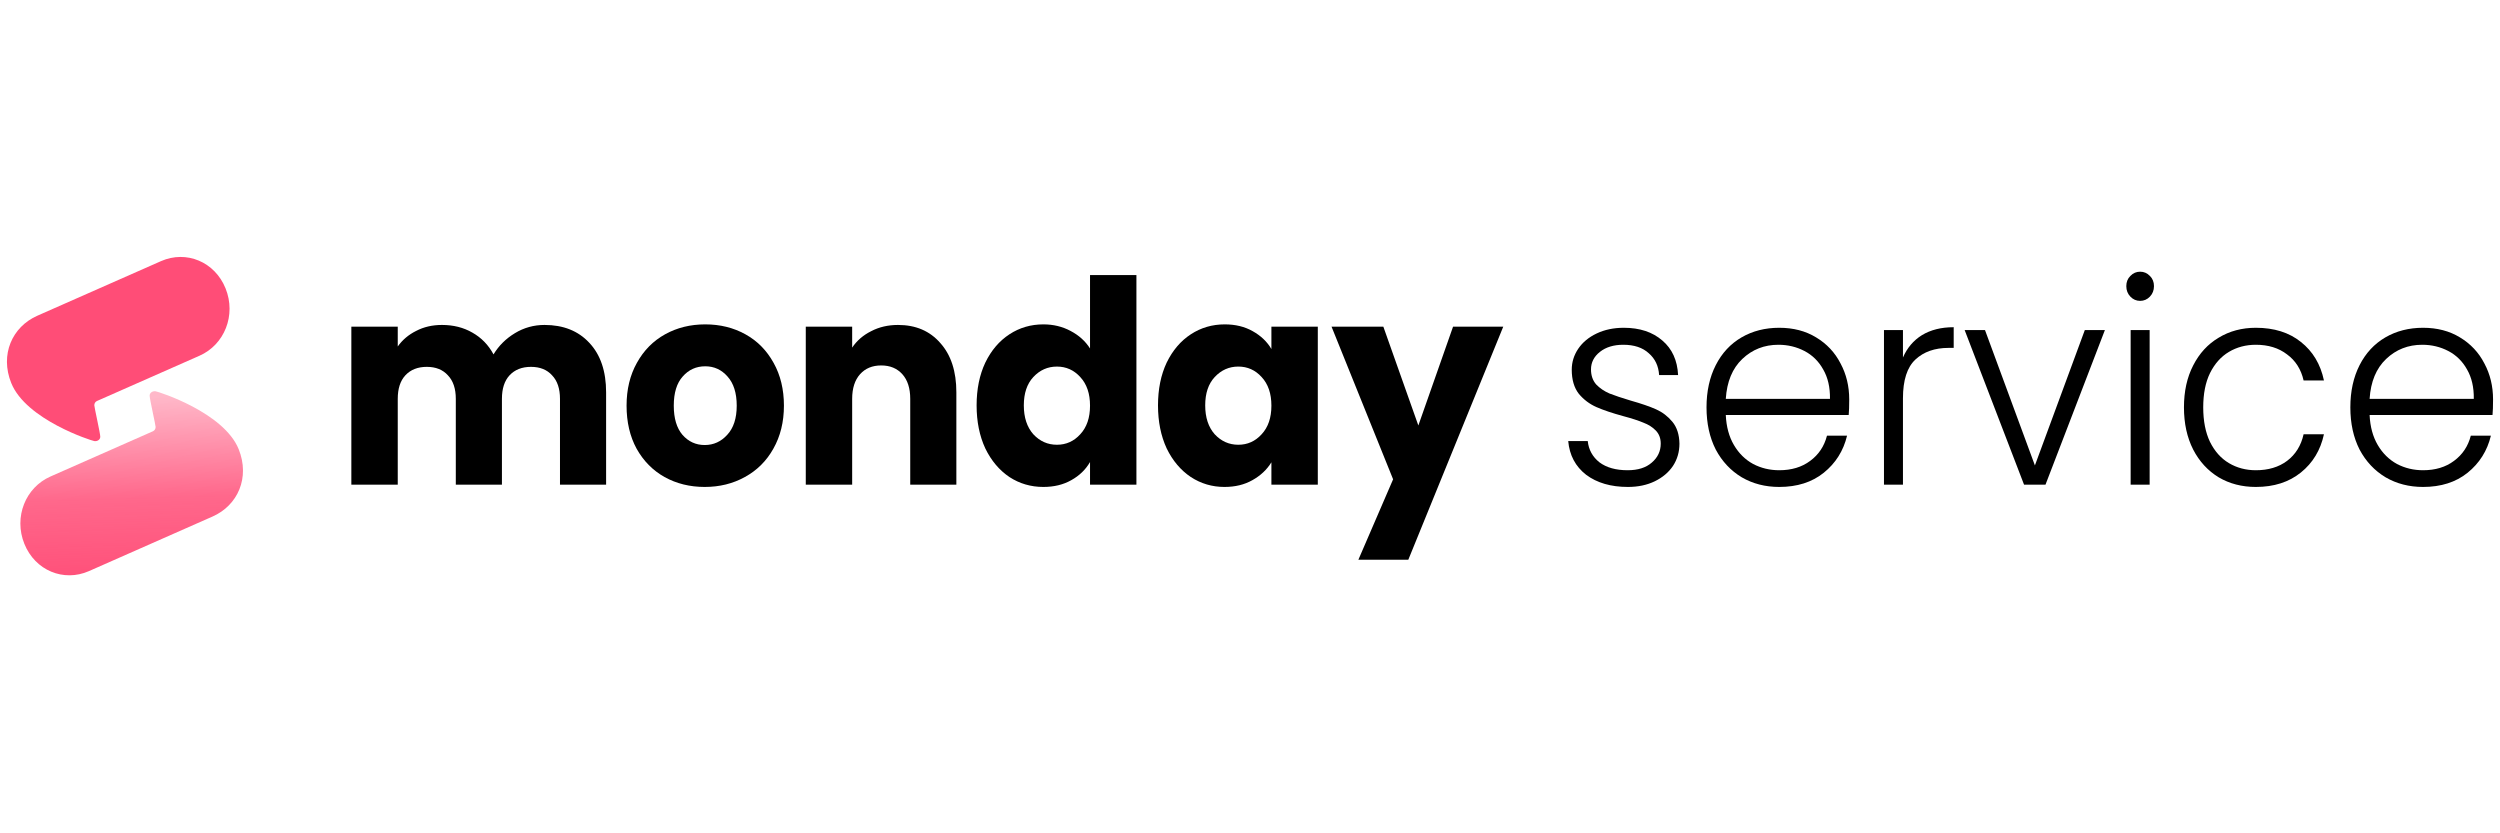
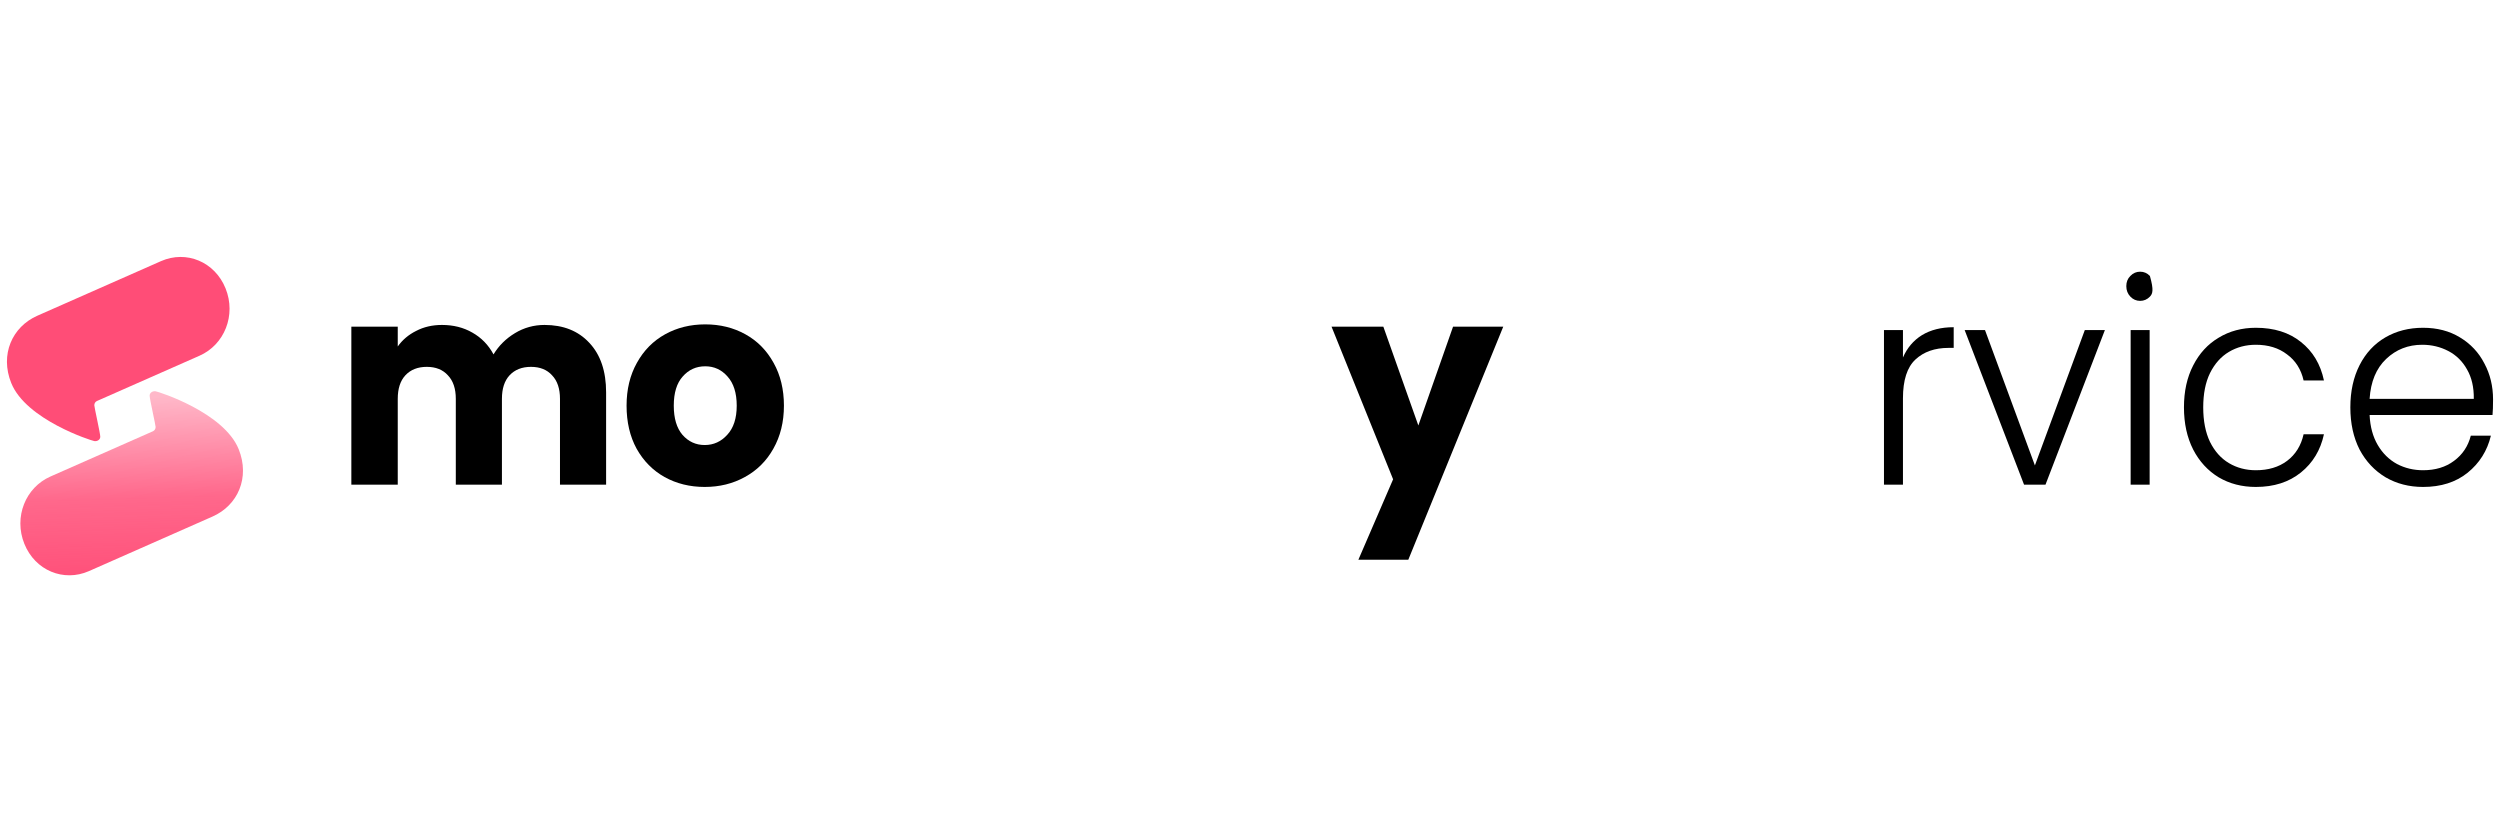
<svg xmlns="http://www.w3.org/2000/svg" width="180" height="60" viewBox="0 0 180 60" fill="none">
  <g clip-path="url(#clip0_6297_842)">
    <path fill-rule="evenodd" clip-rule="evenodd" d="M2.693 22.73C0.873 23.531 -0.015 25.534 0.81 27.579C1.876 30.223 6.57 31.724 6.79 31.758C6.989 31.79 7.22 31.671 7.22 31.442C7.22 31.213 6.79 29.313 6.79 29.179C6.79 29.044 6.863 28.923 6.987 28.869C7.111 28.815 12.553 26.407 14.358 25.615C16.162 24.823 17.018 22.69 16.241 20.766C15.465 18.842 13.411 18.003 11.596 18.8C9.782 19.597 4.514 21.931 2.693 22.73Z" fill="#FF4D77" />
    <path fill-rule="evenodd" clip-rule="evenodd" d="M15.302 37.191C17.122 36.391 18.01 34.388 17.185 32.342C16.119 29.698 11.425 28.207 11.205 28.173C11.006 28.141 10.774 28.261 10.774 28.489C10.774 28.718 11.205 30.608 11.205 30.743C11.205 30.877 11.132 30.999 11.008 31.052C10.884 31.106 5.442 33.515 3.637 34.307C1.833 35.099 0.977 37.231 1.754 39.156C2.53 41.081 4.584 41.919 6.399 41.122C8.214 40.324 13.481 37.99 15.302 37.191Z" fill="url(#paint0_linear_6297_842)" />
    <path d="M179.5 28.759C179.5 29.249 179.487 29.622 179.461 29.881H170.612C170.651 30.724 170.847 31.444 171.198 32.042C171.55 32.64 172.012 33.096 172.585 33.408C173.158 33.708 173.783 33.857 174.46 33.857C175.346 33.857 176.088 33.633 176.687 33.184C177.299 32.735 177.703 32.13 177.898 31.369H179.344C179.083 32.457 178.523 33.347 177.664 34.041C176.817 34.72 175.75 35.06 174.46 35.06C173.458 35.06 172.559 34.829 171.765 34.367C170.97 33.891 170.345 33.225 169.889 32.368C169.447 31.498 169.225 30.486 169.225 29.33C169.225 28.174 169.447 27.162 169.889 26.292C170.332 25.422 170.951 24.756 171.745 24.293C172.539 23.831 173.445 23.6 174.46 23.6C175.476 23.6 176.362 23.831 177.117 24.293C177.885 24.756 178.472 25.381 178.875 26.169C179.292 26.944 179.5 27.808 179.5 28.759ZM178.113 28.718C178.126 27.889 177.963 27.182 177.625 26.598C177.299 26.013 176.85 25.571 176.277 25.272C175.704 24.973 175.079 24.823 174.402 24.823C173.386 24.823 172.52 25.163 171.804 25.843C171.087 26.523 170.69 27.481 170.612 28.718H178.113Z" fill="black" />
    <path d="M157.245 29.33C157.245 28.174 157.466 27.169 157.909 26.312C158.352 25.442 158.964 24.776 159.745 24.314C160.526 23.838 161.419 23.6 162.421 23.6C163.737 23.6 164.817 23.94 165.664 24.62C166.523 25.299 167.077 26.224 167.324 27.393H165.859C165.677 26.591 165.28 25.965 164.668 25.517C164.069 25.055 163.32 24.823 162.421 24.823C161.705 24.823 161.061 24.993 160.488 25.333C159.914 25.673 159.459 26.183 159.12 26.863C158.795 27.529 158.632 28.351 158.632 29.33C158.632 30.309 158.795 31.138 159.12 31.818C159.459 32.498 159.914 33.008 160.488 33.347C161.061 33.687 161.705 33.857 162.421 33.857C163.32 33.857 164.069 33.633 164.668 33.184C165.28 32.722 165.677 32.083 165.859 31.267H167.324C167.077 32.409 166.523 33.327 165.664 34.02C164.804 34.714 163.724 35.06 162.421 35.06C161.419 35.06 160.526 34.829 159.745 34.367C158.964 33.891 158.352 33.225 157.909 32.368C157.466 31.498 157.245 30.486 157.245 29.33Z" fill="black" />
-     <path d="M154.09 21.663C153.816 21.663 153.582 21.561 153.387 21.357C153.191 21.153 153.094 20.901 153.094 20.602C153.094 20.303 153.191 20.059 153.387 19.868C153.582 19.664 153.816 19.562 154.09 19.562C154.363 19.562 154.598 19.664 154.793 19.868C154.988 20.059 155.086 20.303 155.086 20.602C155.086 20.901 154.988 21.153 154.793 21.357C154.598 21.561 154.363 21.663 154.09 21.663ZM154.774 23.763V34.897H153.406V23.763H154.774Z" fill="black" />
+     <path d="M154.09 21.663C153.816 21.663 153.582 21.561 153.387 21.357C153.191 21.153 153.094 20.901 153.094 20.602C153.094 20.303 153.191 20.059 153.387 19.868C153.582 19.664 153.816 19.562 154.09 19.562C154.363 19.562 154.598 19.664 154.793 19.868C155.086 20.901 154.988 21.153 154.793 21.357C154.598 21.561 154.363 21.663 154.09 21.663ZM154.774 23.763V34.897H153.406V23.763H154.774Z" fill="black" />
    <path d="M146.513 33.511L150.107 23.763H151.553L147.275 34.897H145.732L141.454 23.763H142.919L146.513 33.511Z" fill="black" />
    <path d="M137.013 25.741C137.313 25.048 137.769 24.511 138.381 24.13C139.006 23.75 139.768 23.559 140.666 23.559V25.048H140.295C139.305 25.048 138.511 25.327 137.912 25.884C137.313 26.441 137.013 27.372 137.013 28.678V34.897H135.646V23.763H137.013V25.741Z" fill="black" />
-     <path d="M133.144 28.759C133.144 29.249 133.131 29.622 133.106 29.881H124.257C124.295 30.724 124.491 31.444 124.843 32.042C125.194 32.64 125.656 33.096 126.229 33.408C126.802 33.708 127.427 33.857 128.105 33.857C128.99 33.857 129.732 33.633 130.332 33.184C130.944 32.735 131.347 32.13 131.543 31.369H132.988C132.728 32.457 132.168 33.347 131.308 34.041C130.462 34.72 129.394 35.06 128.105 35.06C127.102 35.06 126.203 34.829 125.409 34.367C124.615 33.891 123.99 33.225 123.534 32.368C123.091 31.498 122.869 30.486 122.869 29.33C122.869 28.174 123.091 27.162 123.534 26.292C123.977 25.422 124.595 24.756 125.389 24.293C126.184 23.831 127.089 23.6 128.105 23.6C129.121 23.6 130.006 23.831 130.761 24.293C131.53 24.756 132.116 25.381 132.519 26.169C132.936 26.944 133.144 27.808 133.144 28.759ZM131.758 28.718C131.771 27.889 131.608 27.182 131.269 26.598C130.944 26.013 130.494 25.571 129.921 25.272C129.348 24.973 128.723 24.823 128.046 24.823C127.03 24.823 126.164 25.163 125.448 25.843C124.732 26.523 124.335 27.481 124.257 28.718H131.758Z" fill="black" />
-     <path d="M117.209 35.06C115.985 35.06 114.982 34.768 114.201 34.184C113.432 33.585 113.003 32.776 112.912 31.757H114.318C114.383 32.382 114.663 32.892 115.158 33.286C115.666 33.667 116.343 33.857 117.19 33.857C117.932 33.857 118.511 33.674 118.928 33.307C119.358 32.94 119.573 32.484 119.573 31.94C119.573 31.559 119.456 31.247 119.221 31.002C118.987 30.758 118.687 30.567 118.323 30.431C117.971 30.282 117.489 30.125 116.877 29.962C116.082 29.745 115.438 29.527 114.943 29.31C114.448 29.092 114.025 28.773 113.673 28.351C113.335 27.916 113.166 27.338 113.166 26.618C113.166 26.074 113.322 25.571 113.634 25.109C113.947 24.647 114.39 24.28 114.963 24.008C115.536 23.736 116.187 23.6 116.916 23.6C118.062 23.6 118.987 23.906 119.69 24.518C120.393 25.116 120.771 25.945 120.823 27.005H119.456C119.416 26.353 119.169 25.829 118.713 25.435C118.27 25.027 117.658 24.823 116.877 24.823C116.187 24.823 115.627 24.993 115.197 25.333C114.767 25.673 114.552 26.095 114.552 26.598C114.552 27.033 114.676 27.393 114.923 27.678C115.184 27.95 115.503 28.168 115.881 28.331C116.258 28.48 116.766 28.65 117.404 28.841C118.173 29.058 118.785 29.269 119.241 29.473C119.696 29.677 120.087 29.976 120.413 30.37C120.738 30.764 120.907 31.288 120.92 31.94C120.92 32.538 120.764 33.075 120.452 33.551C120.139 34.014 119.703 34.38 119.143 34.653C118.583 34.924 117.938 35.06 117.209 35.06Z" fill="black" />
    <path d="M108.235 23.518L101.398 40.301H97.803L100.304 34.51L95.87 23.518H99.6L102.121 30.635L104.621 23.518H108.235Z" fill="black" />
-     <path d="M83.376 29.187C83.376 28.018 83.584 26.992 84.001 26.108C84.431 25.224 85.01 24.545 85.74 24.069C86.469 23.593 87.283 23.355 88.182 23.355C88.95 23.355 89.621 23.518 90.194 23.845C90.78 24.171 91.229 24.599 91.541 25.129V23.518H94.882V34.897H91.541V33.286C91.216 33.816 90.76 34.244 90.174 34.571C89.601 34.897 88.93 35.06 88.162 35.06C87.276 35.06 86.469 34.822 85.74 34.346C85.01 33.857 84.431 33.17 84.001 32.287C83.584 31.39 83.376 30.356 83.376 29.187ZM91.541 29.208C91.541 28.338 91.307 27.651 90.838 27.148C90.382 26.645 89.822 26.393 89.158 26.393C88.494 26.393 87.928 26.645 87.459 27.148C87.003 27.637 86.775 28.317 86.775 29.187C86.775 30.057 87.003 30.751 87.459 31.267C87.928 31.77 88.494 32.022 89.158 32.022C89.822 32.022 90.382 31.77 90.838 31.267C91.307 30.764 91.541 30.078 91.541 29.208Z" fill="black" />
-     <path d="M70.316 29.187C70.316 28.018 70.525 26.992 70.942 26.108C71.371 25.224 71.951 24.545 72.68 24.069C73.409 23.593 74.223 23.355 75.122 23.355C75.838 23.355 76.489 23.512 77.075 23.824C77.674 24.137 78.143 24.558 78.482 25.089V19.807H81.822V34.897H78.482V33.266C78.169 33.809 77.72 34.245 77.134 34.571C76.561 34.897 75.89 35.06 75.122 35.06C74.223 35.06 73.409 34.822 72.68 34.347C71.951 33.857 71.371 33.17 70.942 32.287C70.525 31.39 70.316 30.356 70.316 29.187ZM78.482 29.208C78.482 28.338 78.248 27.651 77.779 27.148C77.323 26.645 76.763 26.394 76.099 26.394C75.434 26.394 74.868 26.645 74.399 27.148C73.943 27.638 73.715 28.317 73.715 29.187C73.715 30.057 73.943 30.751 74.399 31.267C74.868 31.77 75.434 32.022 76.099 32.022C76.763 32.022 77.323 31.77 77.779 31.267C78.248 30.764 78.482 30.078 78.482 29.208Z" fill="black" />
-     <path d="M64.658 23.396C65.934 23.396 66.95 23.831 67.705 24.701C68.473 25.557 68.858 26.74 68.858 28.249V34.897H65.537V28.718C65.537 27.957 65.348 27.366 64.97 26.944C64.592 26.523 64.085 26.312 63.447 26.312C62.808 26.312 62.301 26.523 61.923 26.944C61.545 27.366 61.356 27.957 61.356 28.718V34.897H58.016V23.518H61.356V25.027C61.695 24.524 62.151 24.13 62.724 23.845C63.297 23.545 63.941 23.396 64.658 23.396Z" fill="black" />
    <path d="M50.739 35.06C49.671 35.06 48.707 34.822 47.848 34.346C47.001 33.871 46.331 33.191 45.836 32.307C45.354 31.424 45.113 30.39 45.113 29.208C45.113 28.039 45.36 27.012 45.855 26.128C46.35 25.231 47.027 24.545 47.887 24.069C48.746 23.593 49.71 23.355 50.778 23.355C51.846 23.355 52.809 23.593 53.669 24.069C54.529 24.545 55.206 25.231 55.7 26.128C56.195 27.012 56.443 28.039 56.443 29.208C56.443 30.377 56.189 31.41 55.681 32.307C55.186 33.191 54.502 33.871 53.63 34.346C52.77 34.822 51.807 35.06 50.739 35.06ZM50.739 32.042C51.377 32.042 51.917 31.797 52.36 31.308C52.816 30.819 53.044 30.119 53.044 29.208C53.044 28.297 52.823 27.597 52.38 27.107C51.95 26.618 51.416 26.373 50.778 26.373C50.127 26.373 49.586 26.618 49.157 27.107C48.727 27.583 48.512 28.283 48.512 29.208C48.512 30.119 48.72 30.819 49.137 31.308C49.567 31.797 50.101 32.042 50.739 32.042Z" fill="black" />
    <path d="M39.205 23.396C40.56 23.396 41.634 23.824 42.429 24.681C43.236 25.537 43.64 26.727 43.64 28.249V34.897H40.319V28.718C40.319 27.984 40.13 27.42 39.752 27.026C39.388 26.618 38.88 26.414 38.229 26.414C37.578 26.414 37.063 26.618 36.685 27.026C36.321 27.42 36.139 27.984 36.139 28.718V34.897H32.818V28.718C32.818 27.984 32.629 27.42 32.251 27.026C31.887 26.618 31.379 26.414 30.728 26.414C30.076 26.414 29.562 26.618 29.184 27.026C28.82 27.42 28.638 27.984 28.638 28.718V34.897H25.297V23.518H28.638V24.946C28.976 24.47 29.419 24.096 29.966 23.824C30.513 23.539 31.131 23.396 31.822 23.396C32.642 23.396 33.371 23.579 34.009 23.947C34.66 24.314 35.169 24.837 35.533 25.517C35.911 24.891 36.425 24.381 37.076 23.987C37.727 23.593 38.437 23.396 39.205 23.396Z" fill="black" />
  </g>
  <defs>
    <linearGradient id="paint0_linear_6297_842" x1="12.42" y1="42.24" x2="12.019" y2="28.572" gradientUnits="userSpaceOnUse">
      <stop stop-color="#FF4D77" />
      <stop offset="0.47" stop-color="#FF4D77" stop-opacity="0.85" />
      <stop offset="1" stop-color="#FF4D77" stop-opacity="0.4" />
    </linearGradient>
    <clipPath id="clip0_6297_842">
      <rect width="179" height="59" fill="white" transform="translate(0.5 0.5)" />
    </clipPath>
  </defs>
</svg>